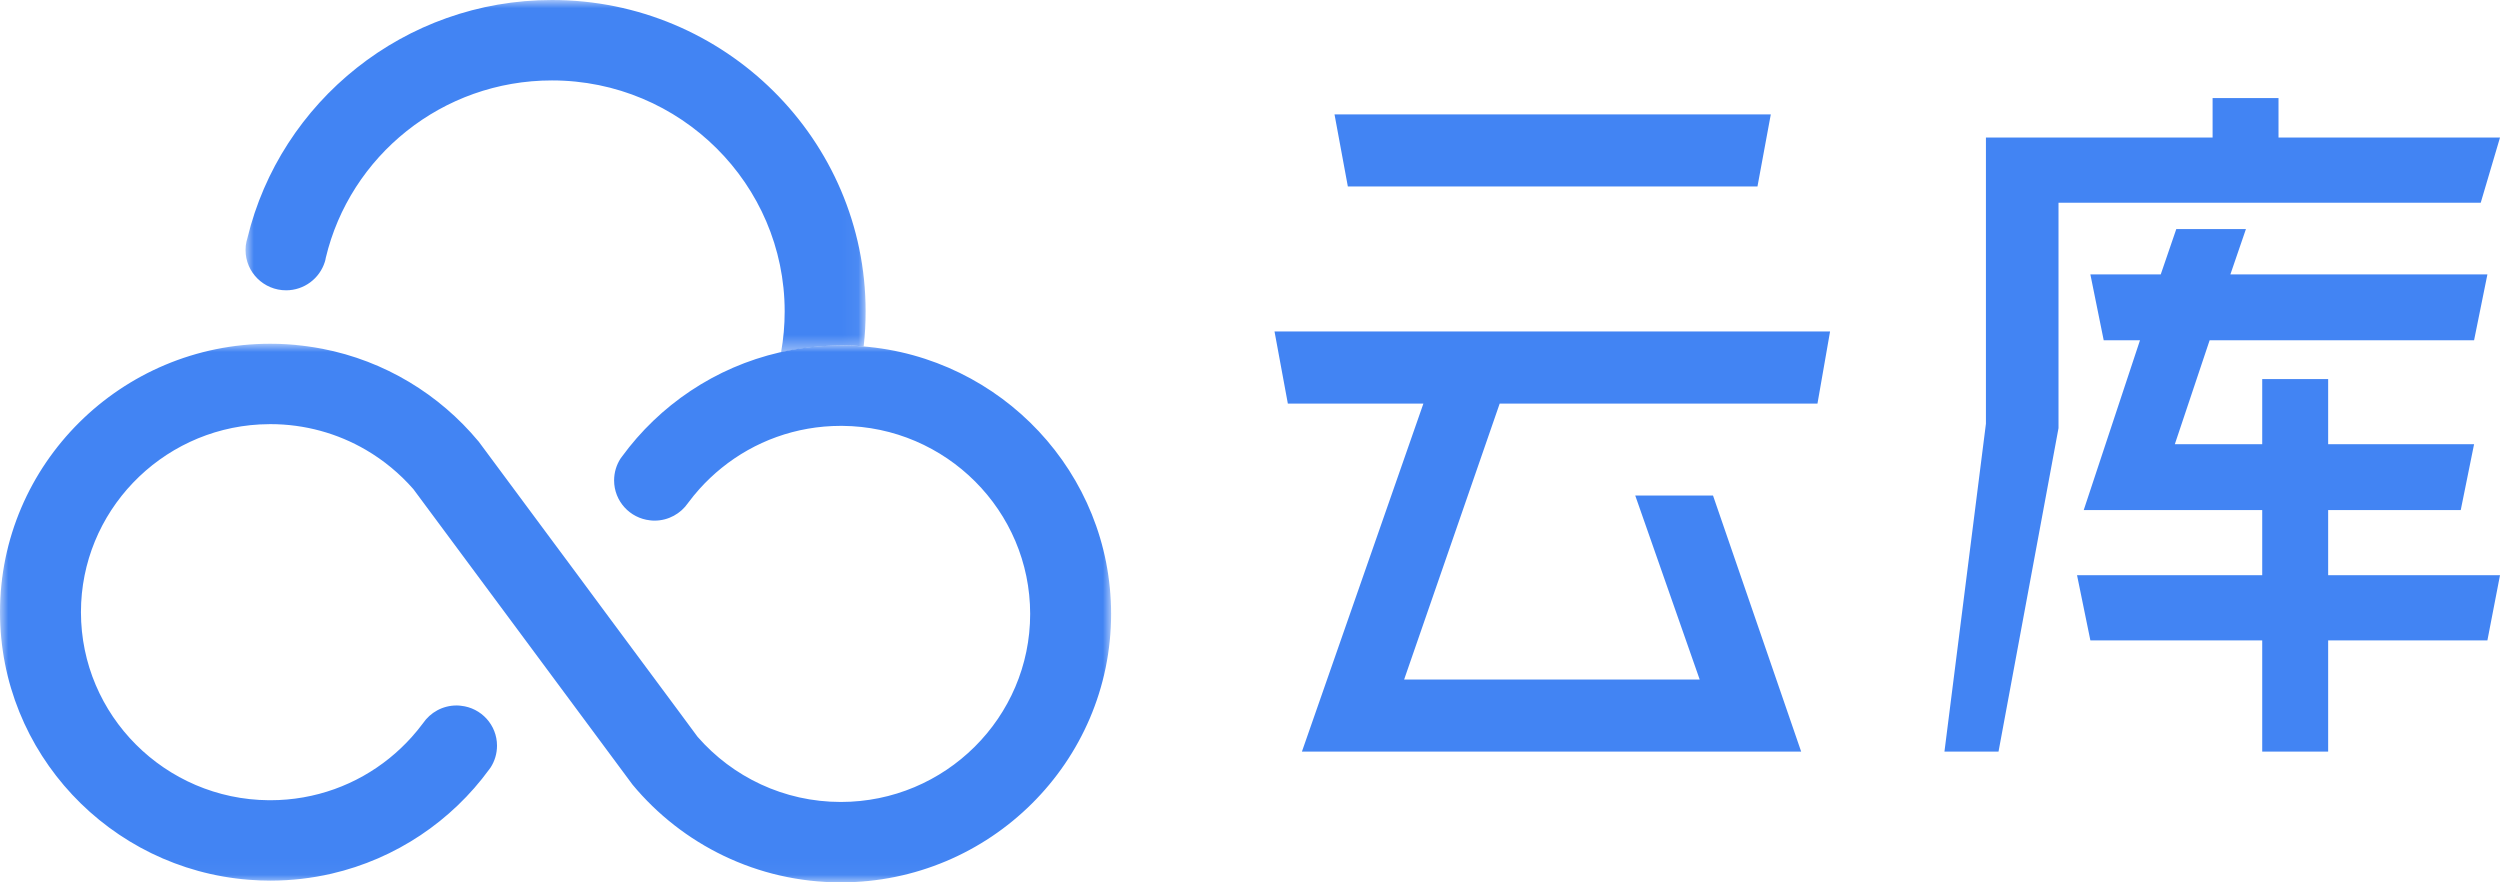
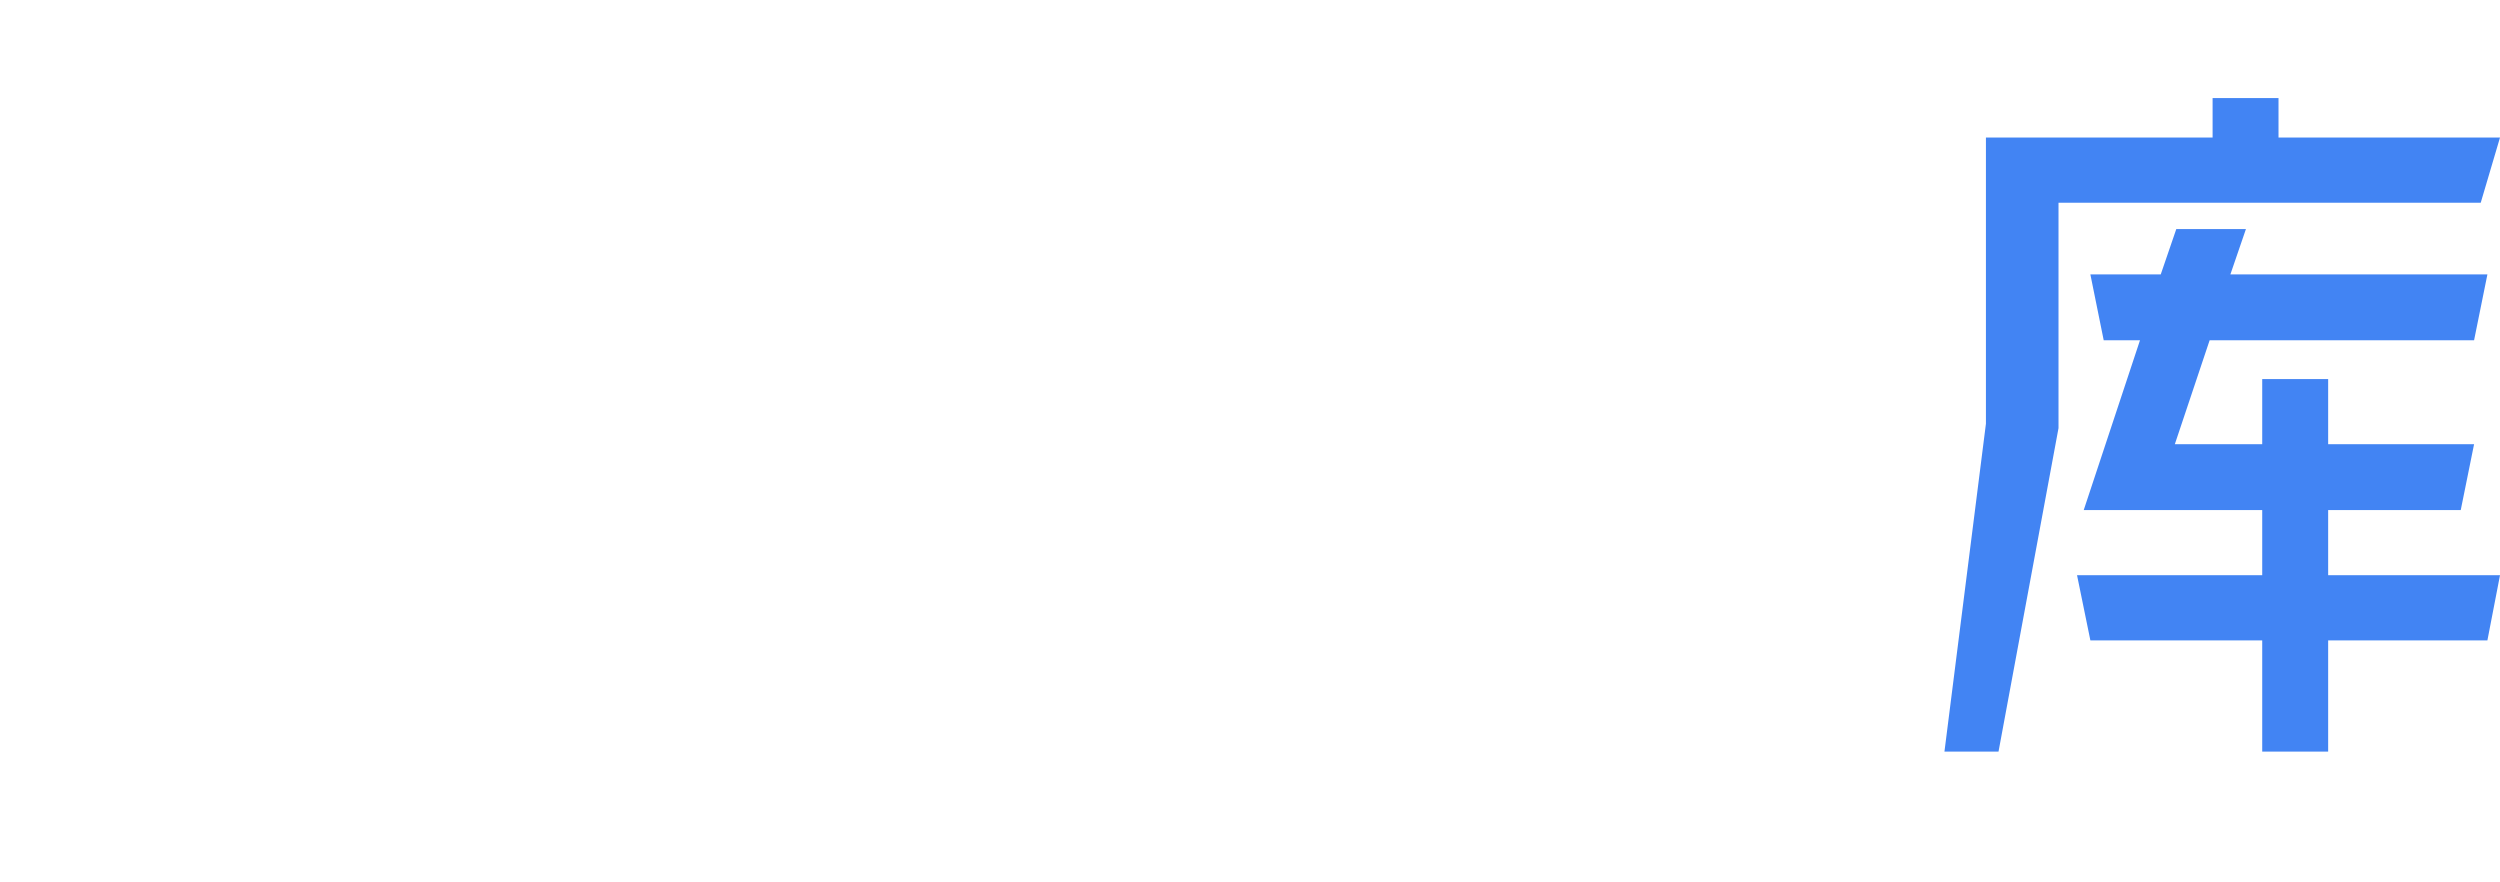
<svg xmlns="http://www.w3.org/2000/svg" xmlns:xlink="http://www.w3.org/1999/xlink" width="153px" height="54px" viewBox="0 0 153 54" version="1.1">
  <title>云库LOGO</title>
  <defs>
-     <polygon id="path-1" points="0 0 68 0 68 32.963 0 32.963" />
-     <polygon id="path-3" points="0 0 37.95 0 37.95 21.569 0 21.569" />
-   </defs>
+     </defs>
  <g id="页面-1" stroke="none" stroke-width="1" fill="none" fill-rule="evenodd">
    <g id="1.登录/1.账户密码登录" transform="translate(-641, -89)">
      <g id="云库LOGO" transform="translate(641, 89)">
-         <path d="M108.373,7 L107.557,11.413 L82.488,11.413 L81.672,7 L108.373,7 Z M87.112,24.699 L78.816,24.699 L78,20.285 L112,20.285 L111.229,24.699 L91.781,24.699 L85.933,41.587 L104.021,41.587 L100.077,30.328 L104.837,30.328 L110.232,46 L79.677,46 L87.112,24.699 Z" id="Fill-1" fill="#4284F3" fill-rule="nonzero" />
        <path d="M135.411,6 L135.411,8.419 L121.539,8.419 L121.539,25.932 L119,46 L122.309,46 L125.981,26.201 L125.981,12.406 L151.821,12.406 L153,8.419 L139.445,8.419 L139.445,6 L135.411,6 Z M133.189,14.019 L132.237,16.795 L127.931,16.795 L128.747,20.826 L130.967,20.826 L127.523,31.218 L138.448,31.218 L138.448,35.204 L127.115,35.204 L127.931,39.191 L138.448,39.191 L138.448,46 L142.483,46 L142.483,39.191 L152.229,39.191 L153,35.204 L142.483,35.204 L142.483,31.218 L150.597,31.218 L151.413,27.187 L142.483,27.187 L142.483,23.2 L138.448,23.2 L138.448,27.187 L133.099,27.187 L135.229,20.826 L151.413,20.826 L152.229,16.795 L136.499,16.795 L137.451,14.019 L133.189,14.019 Z" id="Fill-2" fill="#4284F3" fill-rule="nonzero" />
        <g id="编组">
          <g transform="translate(0, 21.037)" id="Fill-3-Clipped">
            <mask id="mask-2" fill="white">
              <use xlink:href="#path-1" />
            </mask>
            <g id="path-1" />
-             <path d="M68,16.536 C68,25.593 60.579,32.964 51.458,32.964 C46.33,32.964 41.74,30.633 38.712,26.985 L37.569,25.442 L31.249,16.919 L26.026,9.879 L25.297,8.896 L25.293,8.892 C24.462,7.943 23.481,7.131 22.385,6.491 C20.668,5.493 18.673,4.92 16.542,4.92 C16.327,4.92 16.107,4.928 15.895,4.938 C9.805,5.271 4.954,10.298 4.954,16.427 C4.954,22.743 10.102,27.888 16.451,27.937 L16.542,27.937 C19.299,27.937 21.833,26.978 23.825,25.372 C24.313,24.978 24.77,24.546 25.19,24.078 C25.435,23.804 25.669,23.52 25.888,23.225 C26.333,22.57 27.087,22.138 27.94,22.138 C28.033,22.138 28.121,22.142 28.212,22.156 C29.455,22.286 30.417,23.333 30.417,24.598 C30.417,25.09 30.272,25.551 30.025,25.934 C29.996,25.972 29.971,26.011 29.943,26.046 C27.639,29.206 24.232,31.522 20.286,32.433 C19.083,32.71 17.83,32.858 16.542,32.858 C16.1,32.858 15.662,32.84 15.23,32.805 C6.719,32.141 -7.51930415e-05,25.048 -7.51930415e-05,16.427 C-7.51930415e-05,7.37 7.421,0 16.542,0 C17.208,0 17.863,0.039 18.506,0.119 C18.609,0.13 18.712,0.144 18.814,0.158 C19.122,0.2 19.427,0.249 19.731,0.309 C23.545,1.047 26.89,3.099 29.274,5.964 C29.282,5.967 29.285,5.975 29.288,5.978 L33.878,12.167 L35.212,13.963 L37.278,16.754 L41.628,22.616 L42.685,24.047 L42.703,24.068 C44.833,26.503 47.969,28.043 51.458,28.043 C57.848,28.043 63.046,22.88 63.046,16.536 C63.046,10.22 57.897,5.075 51.549,5.026 L51.458,5.026 C48.701,5.026 46.167,5.985 44.175,7.591 C43.687,7.985 43.231,8.417 42.81,8.884 C42.565,9.159 42.331,9.443 42.112,9.739 C41.667,10.392 40.912,10.825 40.06,10.825 C39.968,10.825 39.879,10.821 39.787,10.808 C38.545,10.677 37.583,9.63 37.583,8.365 C37.583,7.873 37.728,7.412 37.975,7.029 C38.004,6.99 38.029,6.952 38.057,6.917 C40.361,3.757 43.768,1.441 47.714,0.53 C47.742,0.524 47.774,0.516 47.802,0.513 C48.853,0.274 49.942,0.137 51.061,0.112 C51.192,0.105 51.327,0.105 51.458,0.105 C51.9,0.105 52.338,0.122 52.77,0.158 C61.28,0.822 68,7.915 68,16.536" id="Fill-3" fill="#4284F3" fill-rule="nonzero" mask="url(#mask-2)" />
          </g>
          <g transform="translate(15.027, 0)" id="Fill-5-Clipped">
            <mask id="mask-4" fill="white">
              <use xlink:href="#path-3" />
            </mask>
            <g id="path-3" />
-             <path d="M37.95,19.059 C37.95,19.784 37.912,20.493 37.83,21.195 C37.393,21.158 36.957,21.143 36.514,21.143 L36.431,21.143 C36.296,21.143 36.168,21.143 36.033,21.151 C34.912,21.18 33.829,21.322 32.769,21.569 C32.769,21.561 32.777,21.554 32.777,21.546 C32.92,20.747 32.995,19.911 32.995,19.059 C32.995,11.262 26.603,4.922 18.753,4.922 C12.031,4.922 6.391,9.552 4.91,15.781 C4.895,15.87 4.88,15.953 4.85,16.035 C4.534,17.035 3.594,17.767 2.481,17.767 C1.113,17.767 0,16.662 0,15.303 C0,15.131 0.015,14.967 0.053,14.802 C0.068,14.728 0.09,14.653 0.113,14.578 C2.135,6.214 9.73,-7.46846648e-05 18.753,-7.46846648e-05 C29.34,-7.46846648e-05 37.95,8.551 37.95,19.059" id="Fill-5" fill="#4284F3" fill-rule="nonzero" mask="url(#mask-4)" />
          </g>
        </g>
      </g>
    </g>
  </g>
</svg>